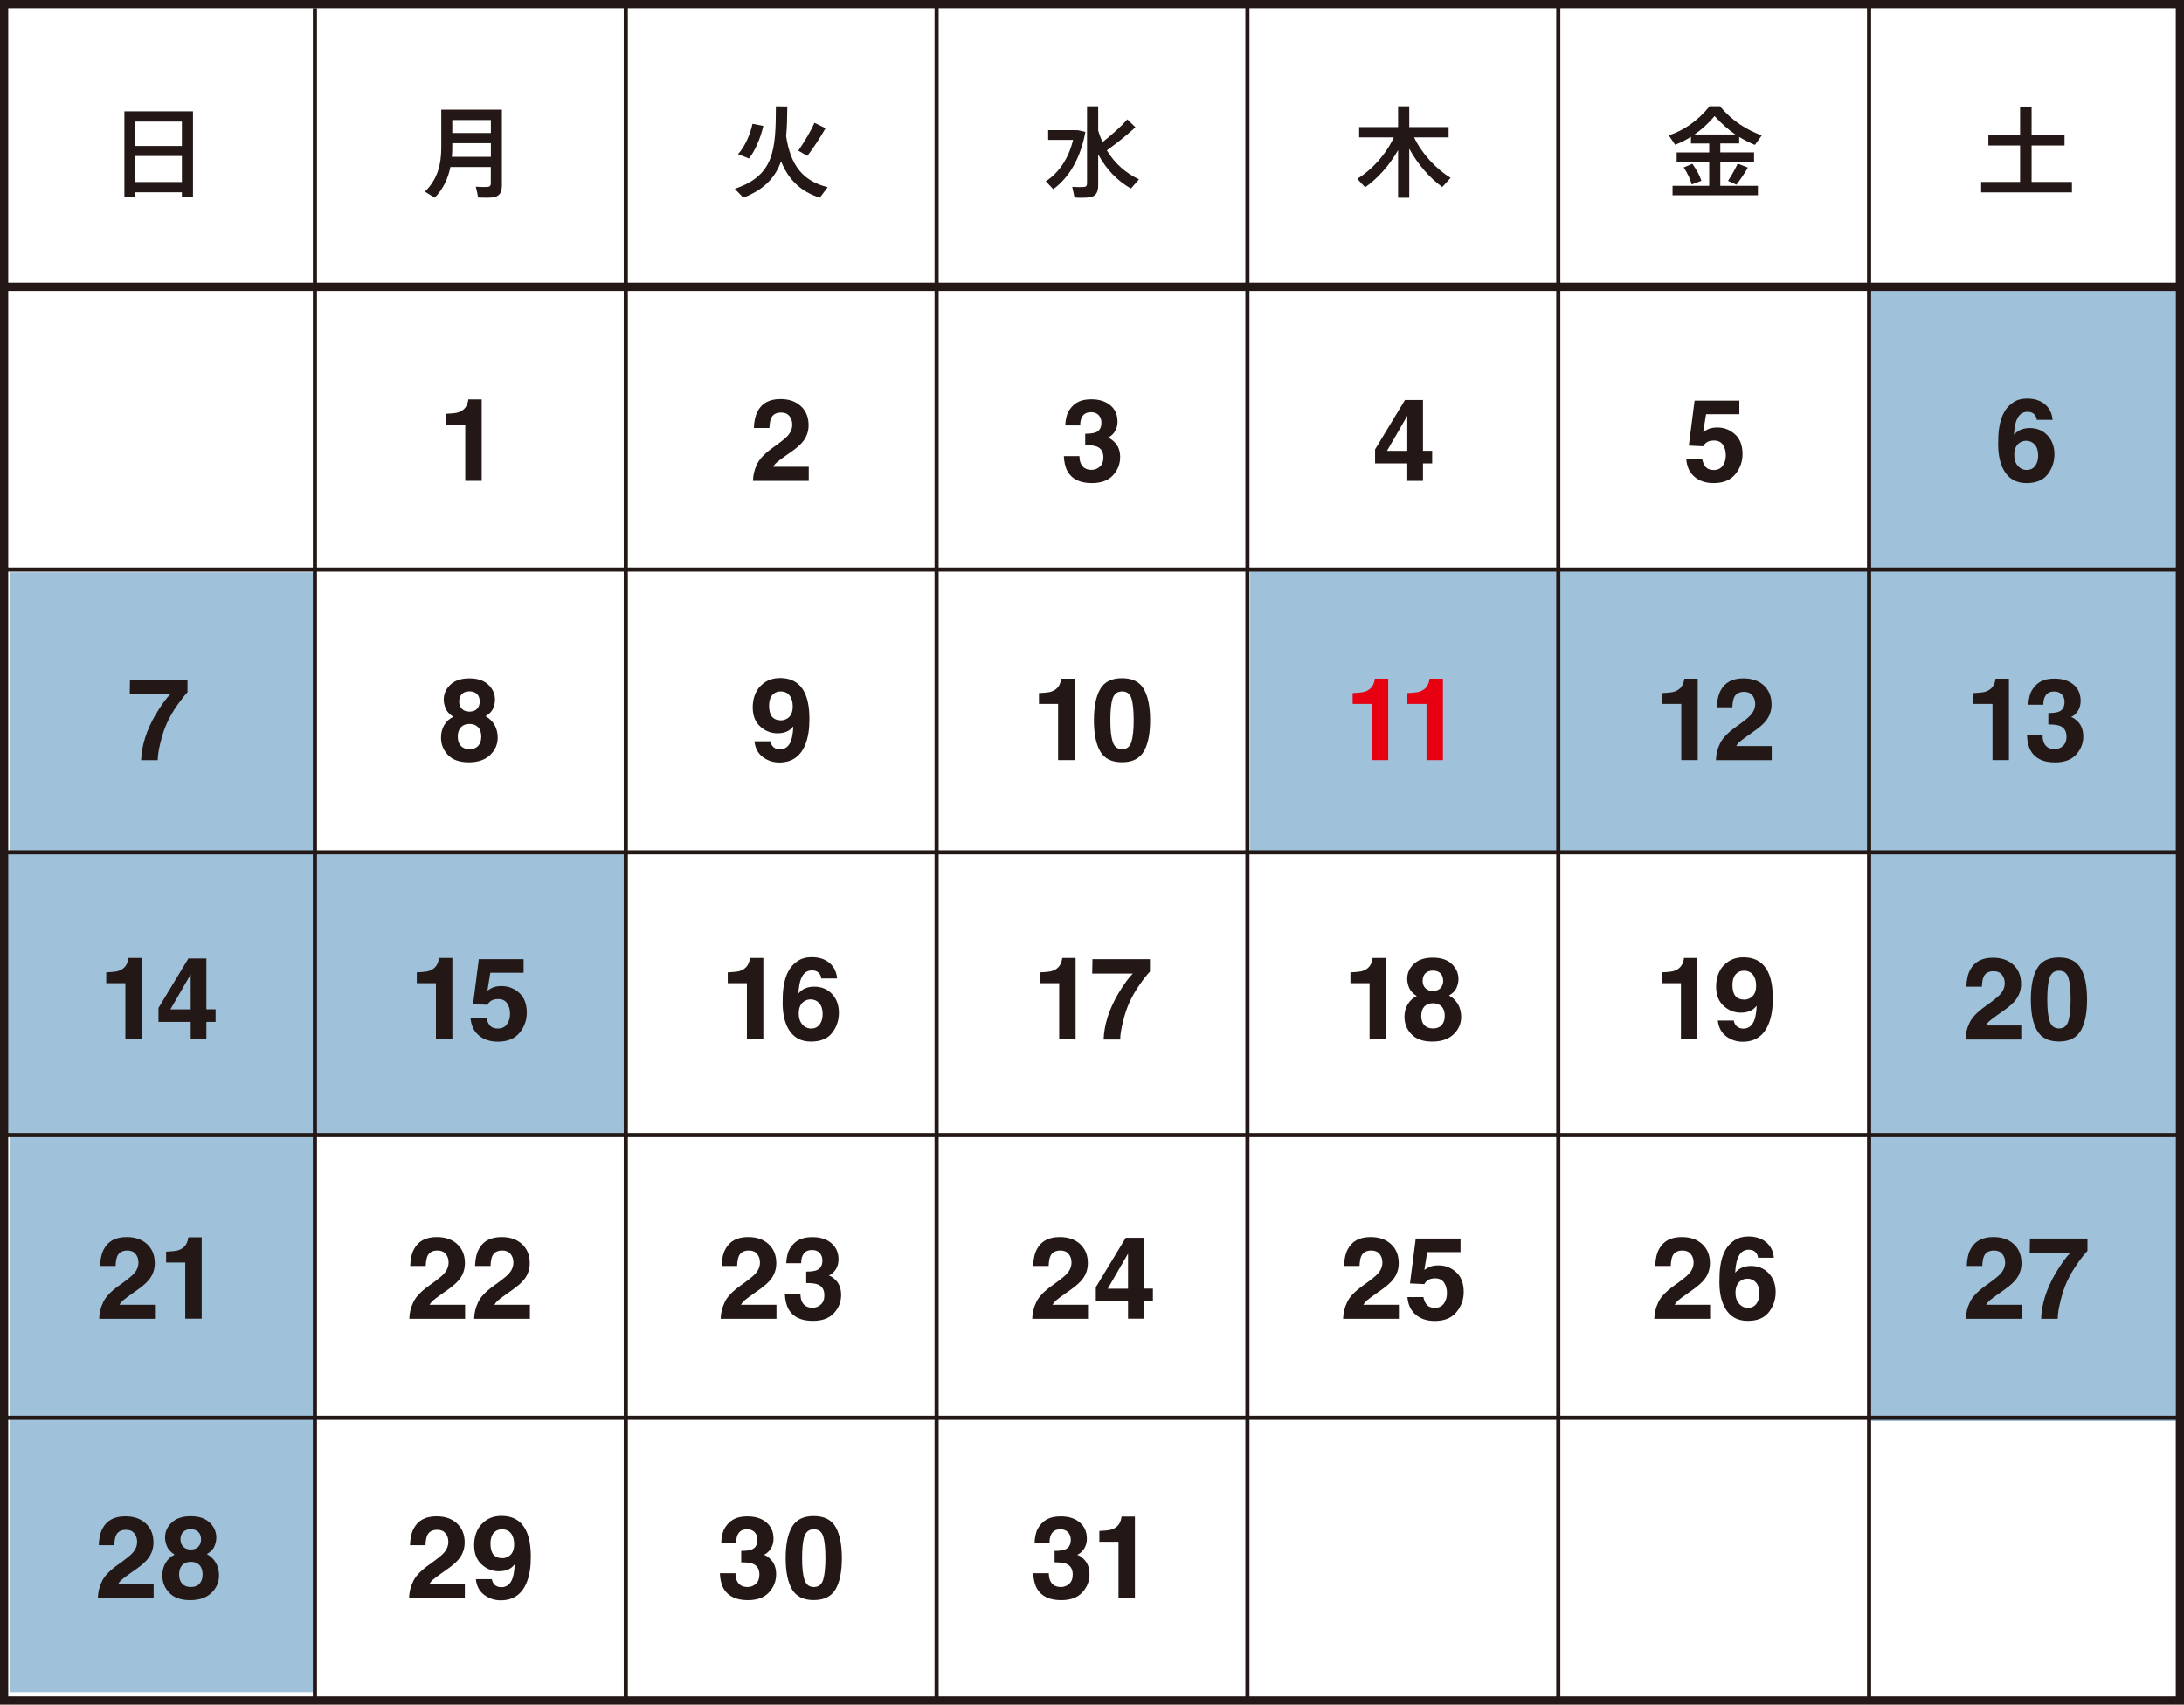
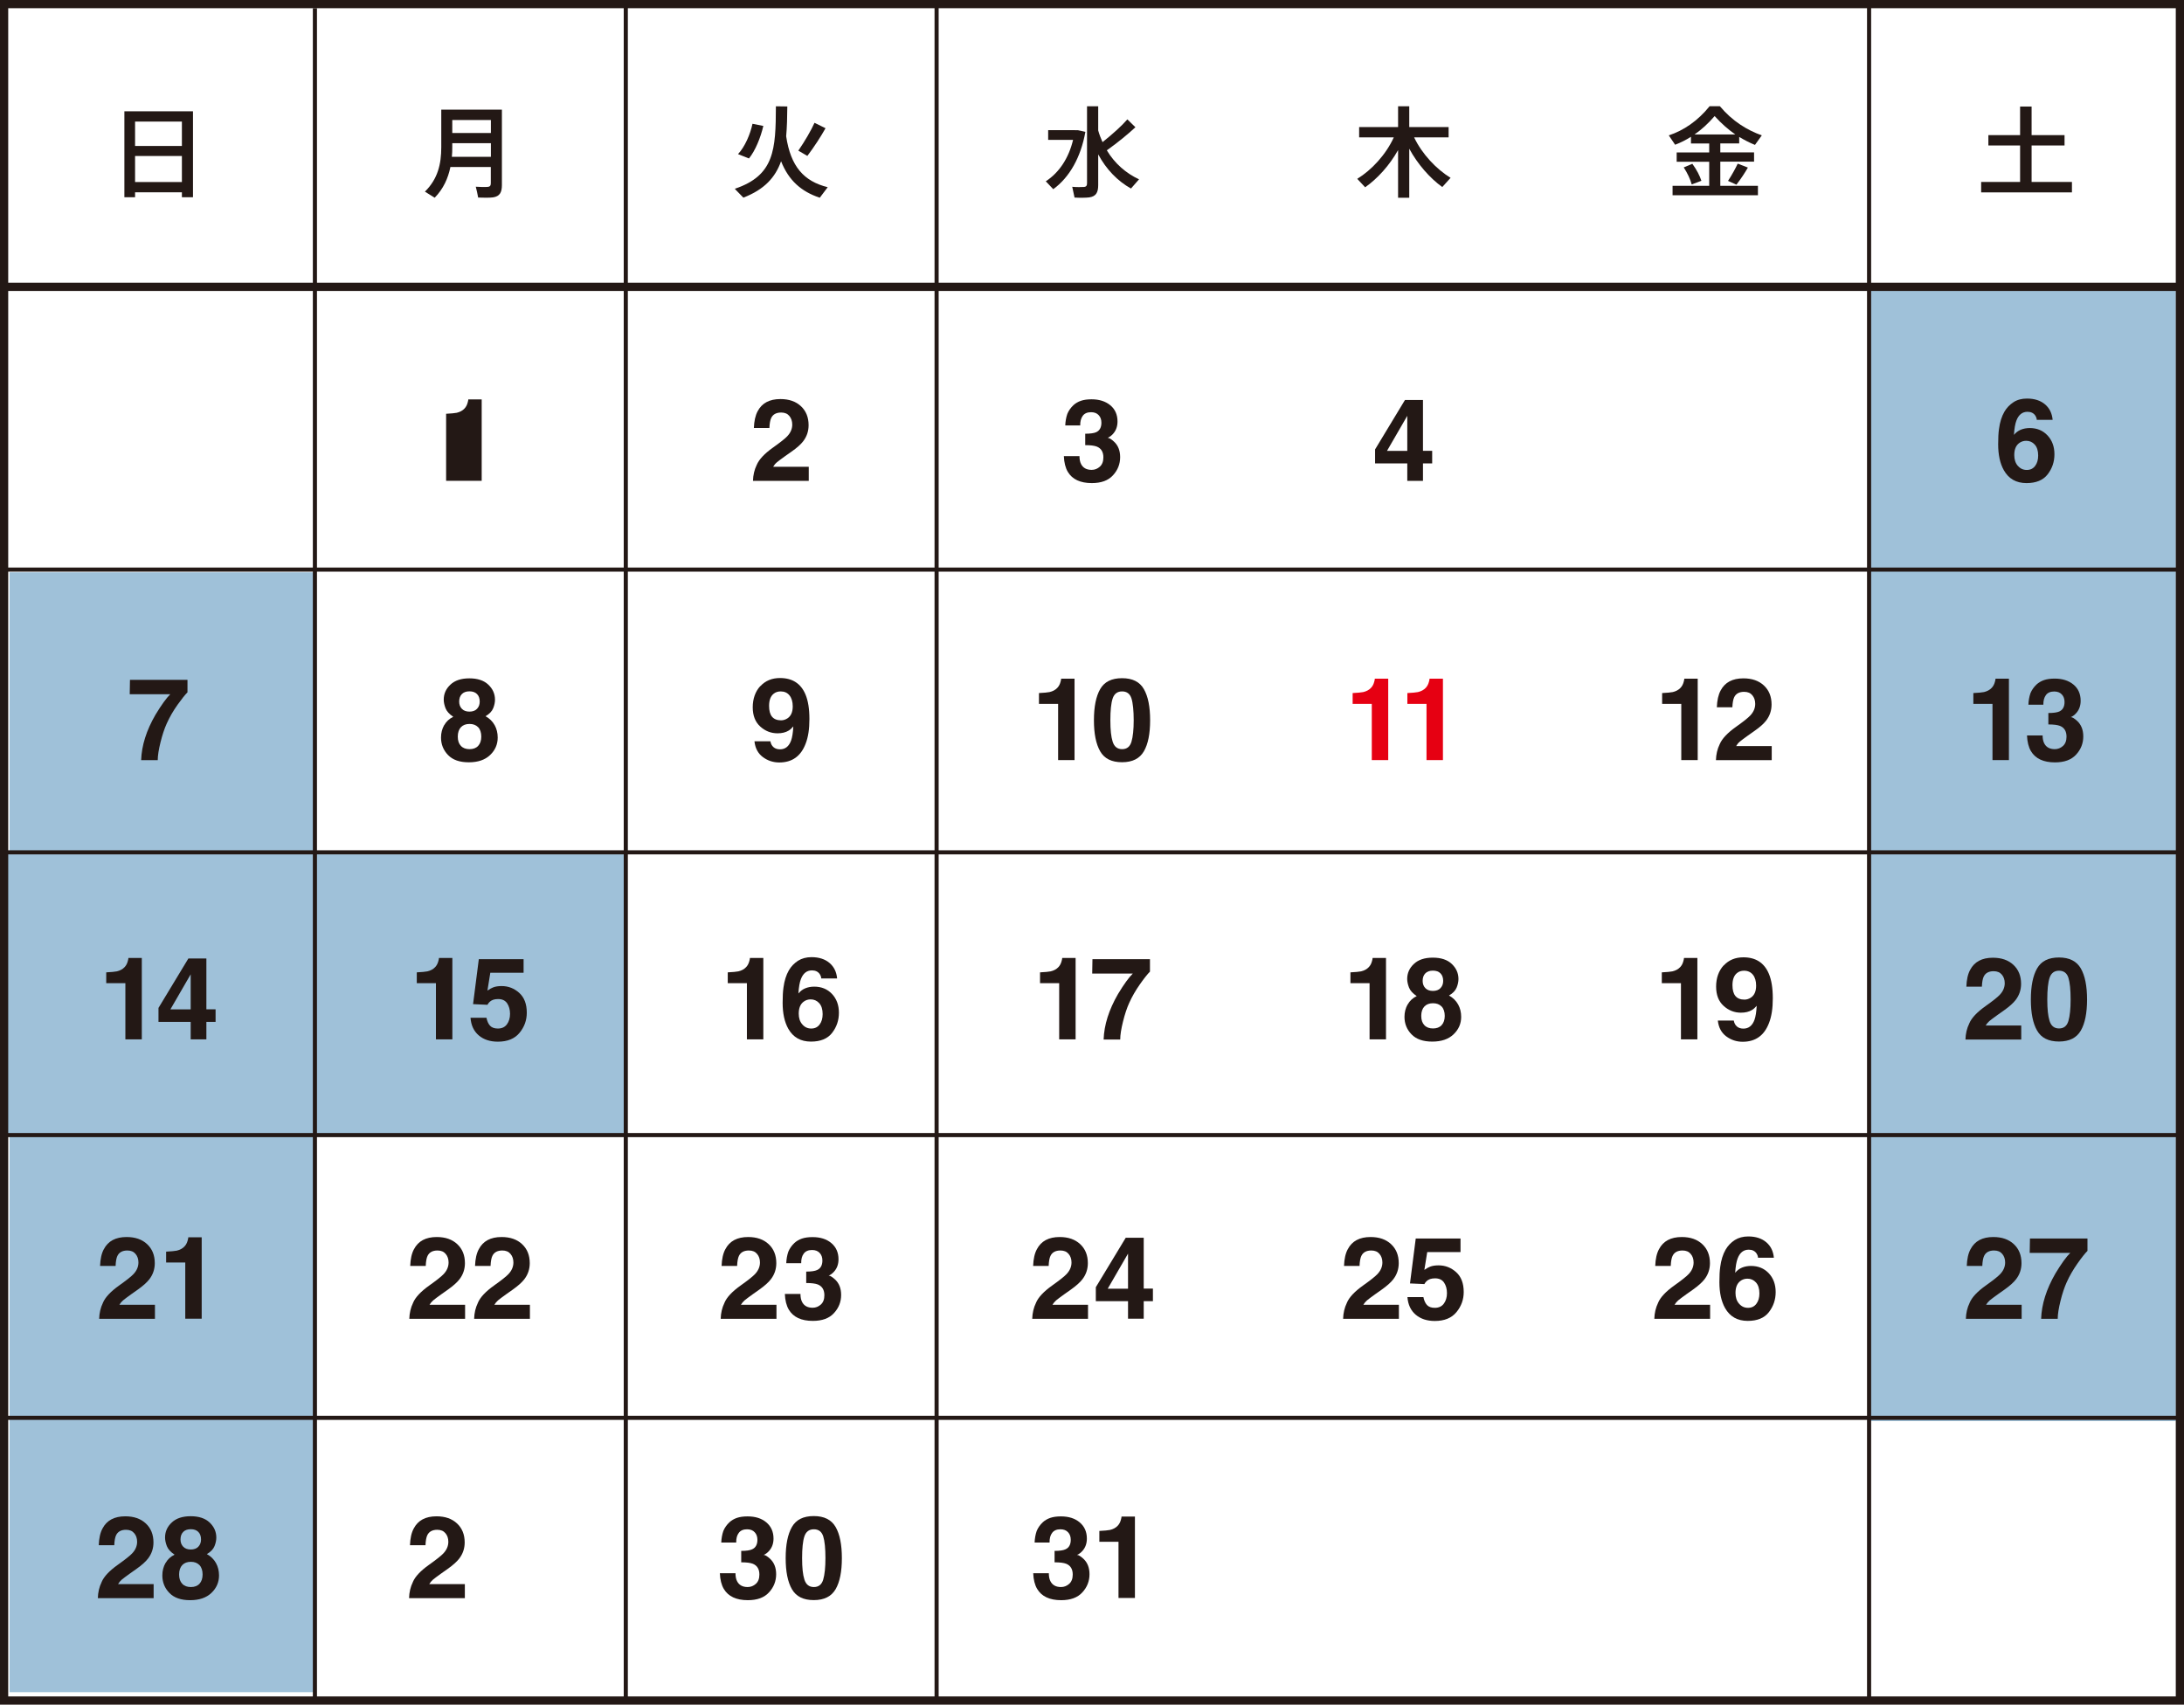
<svg xmlns="http://www.w3.org/2000/svg" id="_イヤー_2" viewBox="0 0 265.83 207.52">
  <defs>
    <style>.cls-1,.cls-2{fill:none;stroke:#231815;stroke-miterlimit:10;}.cls-3{fill:#9fc1d9;}.cls-4{fill:#e60012;}.cls-2{stroke-width:.5px;}.cls-5{fill:#231815;}</style>
  </defs>
  <g id="_暇">
    <rect class="cls-3" x="1.17" y="69.67" width="37.17" height="136.33" />
    <rect class="cls-3" x="227.67" y="34.67" width="37.17" height="138.33" />
-     <rect class="cls-3" x="152.17" y="69.33" width="113.33" height="34.33" />
    <rect class="cls-3" x=".5" y="104" width="75.67" height="34.33" />
  </g>
  <g id="_レーム">
    <line class="cls-2" x1=".5" y1="103.76" x2="265.33" y2="103.76" />
    <line class="cls-2" x1=".5" y1="69.34" x2="265.33" y2="69.34" />
    <line class="cls-2" x1=".5" y1="138.18" x2="265.33" y2="138.18" />
    <line class="cls-2" x1=".5" y1="172.6" x2="265.33" y2="172.6" />
    <line class="cls-1" x1=".5" y1="34.92" x2="265.33" y2="34.92" />
    <line class="cls-2" x1="227.5" y1="206.73" x2="227.5" y2=".57" />
-     <line class="cls-2" x1="189.67" y1="206.8" x2="189.67" y2=".64" />
-     <line class="cls-2" x1="151.83" y1="206.87" x2="151.83" y2=".71" />
    <line class="cls-2" x1="114" y1="206.95" x2="114" y2=".79" />
    <line class="cls-2" x1="76.17" y1="207.09" x2="76.17" y2=".93" />
    <line class="cls-2" x1="38.33" y1="207.16" x2="38.33" y2="1" />
    <polygon class="cls-1" points="265.33 207.02 265.33 .86 265.33 .5 .5 .5 .5 206.66 .5 207.02 265.33 207.02" />
  </g>
  <g id="txt">
    <g>
      <path class="cls-5" d="M16.44,23.41v.6h-1.3V13.55h8.35v10.46h-1.35v-.6h-5.7Zm5.7-8.61h-5.7v2.97h5.7v-2.97Zm0,7.36v-3.17h-5.7v3.17h5.7Z" />
      <path class="cls-5" d="M22.82,84.28c-.29,.29-.7,.8-1.22,1.53s-.96,1.5-1.31,2.28c-.28,.62-.53,1.37-.75,2.26s-.34,1.62-.34,2.19h-2.02c.06-1.78,.64-3.63,1.75-5.54,.72-1.19,1.32-2.02,1.8-2.49h-4.94l.03-1.75h7v1.52Z" />
      <path class="cls-5" d="M12.93,119.7v-1.33c.61-.03,1.04-.07,1.29-.12,.39-.09,.71-.26,.95-.52,.17-.18,.3-.41,.38-.71,.05-.18,.08-.31,.08-.4h1.63v9.91h-2v-6.84h-2.33Z" />
      <path class="cls-5" d="M26.24,124.4h-1.12v2.13h-1.91v-2.13h-3.92v-1.7l3.64-6.02h2.19v6.19h1.12v1.52Zm-3.03-1.52v-4.27l-2.47,4.27h2.47Z" />
      <path class="cls-5" d="M12.53,158.59c.28-.66,.93-1.36,1.97-2.1,.9-.64,1.48-1.1,1.74-1.38,.41-.43,.61-.91,.61-1.42,0-.42-.12-.77-.35-1.04-.23-.28-.56-.42-1-.42-.59,0-1,.22-1.21,.66-.12,.25-.2,.66-.22,1.22h-1.89c.03-.84,.18-1.53,.46-2.04,.52-.99,1.44-1.48,2.77-1.48,1.05,0,1.88,.29,2.5,.87s.93,1.35,.93,2.31c0,.73-.22,1.39-.66,1.96-.29,.38-.76,.8-1.42,1.27l-.78,.55c-.49,.35-.82,.6-1,.75-.18,.16-.33,.34-.45,.54h4.33v1.71h-6.79c.02-.71,.17-1.36,.46-1.95Z" />
      <path class="cls-5" d="M20.22,153.7v-1.33c.61-.03,1.04-.07,1.29-.12,.39-.09,.71-.26,.95-.52,.17-.18,.3-.41,.38-.71,.05-.18,.08-.31,.08-.4h1.63v9.91h-2v-6.84h-2.33Z" />
      <path class="cls-5" d="M12.37,192.59c.28-.66,.93-1.36,1.97-2.1,.9-.64,1.48-1.1,1.74-1.38,.41-.43,.61-.91,.61-1.42,0-.42-.12-.77-.35-1.04-.23-.28-.56-.42-1-.42-.59,0-1,.22-1.21,.66-.12,.25-.2,.66-.22,1.22h-1.89c.03-.84,.18-1.53,.46-2.04,.52-.99,1.44-1.48,2.77-1.48,1.05,0,1.88,.29,2.5,.87s.93,1.35,.93,2.31c0,.73-.22,1.39-.66,1.96-.29,.38-.76,.8-1.42,1.27l-.78,.55c-.49,.35-.82,.6-1,.75-.18,.16-.33,.34-.45,.54h4.33v1.71h-6.79c.02-.71,.17-1.36,.46-1.95Z" />
      <path class="cls-5" d="M20.15,190.28c.25-.45,.62-.79,1.1-1.02-.48-.32-.79-.66-.94-1.04-.14-.37-.22-.72-.22-1.04,0-.72,.27-1.33,.82-1.84,.54-.51,1.31-.76,2.3-.76s1.76,.25,2.3,.76,.82,1.12,.82,1.84c0,.32-.07,.67-.22,1.04s-.45,.69-.93,.97c.49,.27,.86,.64,1.11,1.09,.25,.45,.37,.95,.37,1.51,0,.83-.31,1.54-.93,2.13s-1.48,.88-2.59,.88-1.95-.29-2.52-.88c-.57-.58-.86-1.3-.86-2.13,0-.56,.13-1.06,.38-1.51Zm2.03,2.52c.25,.27,.6,.4,1.05,.4s.8-.13,1.05-.4c.25-.27,.38-.65,.38-1.13s-.13-.89-.39-1.15-.6-.39-1.04-.39-.79,.13-1.04,.39-.39,.65-.39,1.15,.13,.87,.38,1.13Zm.12-4.51c.22,.23,.53,.34,.92,.34s.71-.11,.92-.34c.22-.23,.33-.52,.33-.88,0-.39-.11-.7-.33-.92-.22-.22-.52-.33-.92-.33s-.7,.11-.92,.33-.33,.53-.33,.92c0,.36,.11,.65,.33,.88Z" />
    </g>
    <g>
      <path class="cls-5" d="M54.82,20.34c-.28,1.36-.85,2.64-1.91,3.73l-1.19-.74c1.58-1.56,1.99-3.37,1.99-5.41v-4.57h7.38v9.18c0,.89-.26,1.38-1.09,1.5-.37,.05-1.2,.05-1.8,.02-.08-.49-.19-.91-.29-1.32,.52,.04,1.2,.05,1.45,.02,.3-.02,.38-.18,.38-.46v-1.96h-4.93Zm4.93-1.25v-1.66h-4.7v.48c0,.4-.01,.79-.05,1.18h4.75Zm0-2.9v-1.58h-4.7v1.58h4.7Z" />
-       <path class="cls-5" d="M54.3,51.7v-1.33c.61-.03,1.04-.07,1.29-.12,.39-.09,.71-.26,.95-.52,.17-.18,.3-.41,.38-.71,.05-.18,.08-.31,.08-.4h1.63v9.91h-2v-6.84h-2.33Z" />
+       <path class="cls-5" d="M54.3,51.7v-1.33c.61-.03,1.04-.07,1.29-.12,.39-.09,.71-.26,.95-.52,.17-.18,.3-.41,.38-.71,.05-.18,.08-.31,.08-.4h1.63v9.91h-2h-2.33Z" />
      <path class="cls-5" d="M54.07,88.28c.25-.45,.62-.79,1.1-1.02-.48-.32-.79-.66-.94-1.04-.14-.37-.22-.72-.22-1.04,0-.72,.27-1.33,.82-1.84,.54-.51,1.31-.76,2.3-.76s1.76,.25,2.3,.76,.82,1.12,.82,1.84c0,.32-.07,.67-.22,1.04s-.45,.69-.93,.97c.49,.27,.86,.64,1.11,1.09,.25,.45,.37,.95,.37,1.51,0,.83-.31,1.54-.93,2.13s-1.48,.88-2.59,.88-1.95-.29-2.52-.88c-.57-.59-.86-1.3-.86-2.13,0-.56,.13-1.06,.38-1.51Zm2.03,2.52c.25,.27,.6,.4,1.05,.4s.8-.13,1.05-.4,.38-.65,.38-1.13-.13-.89-.39-1.15-.6-.39-1.04-.39-.79,.13-1.04,.39-.39,.65-.39,1.15,.13,.87,.38,1.13Zm.12-4.51c.22,.23,.53,.34,.92,.34s.71-.11,.92-.34c.22-.23,.33-.52,.33-.88,0-.39-.11-.7-.33-.92-.22-.22-.52-.33-.92-.33s-.7,.11-.92,.33-.33,.53-.33,.92c0,.36,.11,.65,.33,.88Z" />
      <path class="cls-5" d="M50.73,119.7v-1.33c.61-.03,1.04-.07,1.29-.12,.39-.09,.71-.26,.95-.52,.17-.18,.3-.41,.38-.71,.05-.18,.08-.31,.08-.4h1.63v9.91h-2v-6.84h-2.33Z" />
      <path class="cls-5" d="M59.21,123.89c.08,.42,.23,.75,.44,.98s.54,.34,.95,.34c.48,0,.85-.17,1.1-.51,.25-.34,.38-.77,.38-1.28s-.12-.93-.35-1.28c-.24-.35-.6-.52-1.1-.52-.24,0-.44,.03-.61,.09-.3,.11-.53,.31-.69,.61l-1.75-.08,.7-5.47h5.45v1.65h-4.05l-.35,2.17c.3-.2,.53-.33,.7-.39,.28-.11,.63-.16,1.03-.16,.82,0,1.53,.28,2.14,.83,.61,.55,.92,1.35,.92,2.41,0,.92-.29,1.73-.88,2.45-.59,.72-1.47,1.08-2.64,1.08-.94,0-1.72-.25-2.32-.76s-.94-1.22-1.01-2.15h1.94Z" />
      <path class="cls-5" d="M50.28,158.59c.28-.66,.93-1.36,1.97-2.1,.9-.64,1.48-1.1,1.74-1.38,.41-.43,.61-.91,.61-1.42,0-.42-.12-.77-.35-1.04-.23-.28-.56-.42-1-.42-.59,0-1,.22-1.21,.66-.12,.25-.2,.66-.22,1.22h-1.89c.03-.84,.18-1.53,.46-2.04,.52-.99,1.44-1.48,2.77-1.48,1.05,0,1.88,.29,2.5,.87s.93,1.35,.93,2.31c0,.73-.22,1.39-.66,1.96-.29,.38-.76,.8-1.42,1.27l-.78,.55c-.49,.35-.82,.6-1,.75-.18,.16-.33,.34-.45,.54h4.33v1.71h-6.79c.02-.71,.17-1.36,.46-1.95Z" />
      <path class="cls-5" d="M58.17,158.59c.28-.66,.93-1.36,1.97-2.1,.9-.64,1.48-1.1,1.74-1.38,.41-.43,.61-.91,.61-1.42,0-.42-.12-.77-.35-1.04-.23-.28-.56-.42-1-.42-.59,0-1,.22-1.21,.66-.12,.25-.2,.66-.22,1.22h-1.89c.03-.84,.18-1.53,.46-2.04,.52-.99,1.44-1.48,2.77-1.48,1.05,0,1.88,.29,2.5,.87s.93,1.35,.93,2.31c0,.73-.22,1.39-.66,1.96-.29,.38-.76,.8-1.42,1.27l-.78,.55c-.49,.35-.82,.6-1,.75-.18,.16-.33,.34-.45,.54h4.33v1.71h-6.79c.02-.71,.17-1.36,.46-1.95Z" />
      <path class="cls-5" d="M50.25,192.59c.28-.66,.93-1.36,1.97-2.1,.9-.64,1.48-1.1,1.74-1.38,.41-.43,.61-.91,.61-1.42,0-.42-.12-.77-.35-1.04-.23-.28-.56-.42-1-.42-.59,0-1,.22-1.21,.66-.12,.25-.2,.66-.22,1.22h-1.89c.03-.84,.18-1.53,.46-2.04,.52-.99,1.44-1.48,2.77-1.48,1.05,0,1.88,.29,2.5,.87s.93,1.35,.93,2.31c0,.73-.22,1.39-.66,1.96-.29,.38-.76,.8-1.42,1.27l-.78,.55c-.49,.35-.82,.6-1,.75-.18,.16-.33,.34-.45,.54h4.33v1.71h-6.79c.02-.71,.17-1.36,.46-1.95Z" />
-       <path class="cls-5" d="M58.64,185.53c.61-.66,1.41-.99,2.39-.99,1.51,0,2.54,.67,3.1,2,.32,.76,.48,1.75,.48,2.99s-.15,2.2-.46,3c-.58,1.53-1.65,2.29-3.21,2.29-.74,0-1.41-.22-2-.66s-.93-1.08-1.02-1.92h1.94c.05,.29,.17,.53,.37,.71,.2,.18,.47,.27,.8,.27,.64,0,1.09-.36,1.35-1.07,.14-.39,.23-.96,.27-1.71-.18,.22-.37,.39-.57,.51-.36,.22-.81,.33-1.35,.33-.79,0-1.49-.27-2.1-.82s-.92-1.33-.92-2.36,.31-1.92,.92-2.58Zm3.28,3.93c.44-.28,.66-.77,.66-1.47,0-.56-.13-1.01-.39-1.33s-.62-.49-1.08-.49c-.33,0-.62,.09-.85,.28-.37,.29-.56,.79-.56,1.48,0,.59,.12,1.03,.36,1.32s.61,.44,1.1,.44c.27,0,.52-.08,.76-.23Z" />
    </g>
    <g>
      <path class="cls-5" d="M100.74,22.8l-.96,1.27c-2.28-.76-3.79-2.12-4.71-4.44-.7,1.97-2.03,3.44-4.59,4.43-1.01-1.03-1.03-1.06-1.04-1.08,4.83-1.62,4.98-4.77,5-10.04l1.39,.02c-.01,1.32-.04,2.53-.14,3.63,.55,3.68,2.15,5.48,5.06,6.2Zm-7.83-7.47c-.32,1.39-.97,3.01-1.75,3.96l-1.33-.53c.83-.88,1.49-2.41,1.76-3.69l1.32,.26Zm7.57,.28c-.54,.97-1.35,2.23-2.21,3.37l-1.1-.64c.79-1.15,1.56-2.47,1.97-3.39l1.34,.66Z" />
      <path class="cls-5" d="M92.11,56.59c.28-.66,.93-1.36,1.97-2.1,.9-.64,1.48-1.1,1.74-1.38,.41-.43,.61-.91,.61-1.42,0-.42-.12-.77-.35-1.05s-.56-.42-1-.42c-.59,0-1,.22-1.21,.66-.12,.26-.2,.66-.22,1.22h-1.89c.03-.84,.18-1.52,.46-2.04,.52-.99,1.44-1.48,2.77-1.48,1.05,0,1.88,.29,2.5,.87s.93,1.35,.93,2.31c0,.73-.22,1.39-.66,1.96-.29,.38-.76,.8-1.42,1.26l-.78,.55c-.49,.35-.82,.6-1,.75s-.33,.33-.45,.54h4.33v1.72h-6.79c.02-.71,.17-1.36,.46-1.95Z" />
      <path class="cls-5" d="M92.55,83.53c.61-.66,1.41-.99,2.39-.99,1.51,0,2.54,.67,3.1,2,.32,.76,.48,1.75,.48,2.99s-.15,2.2-.46,3c-.58,1.53-1.65,2.29-3.21,2.29-.74,0-1.41-.22-2-.66s-.93-1.08-1.02-1.92h1.94c.05,.29,.17,.53,.37,.71s.47,.27,.8,.27c.64,0,1.09-.36,1.35-1.07,.14-.39,.23-.96,.27-1.72-.18,.22-.37,.39-.57,.51-.36,.22-.81,.33-1.35,.33-.79,0-1.49-.27-2.1-.82s-.92-1.33-.92-2.35,.31-1.92,.92-2.58Zm3.28,3.93c.44-.28,.66-.77,.66-1.47,0-.56-.13-1-.39-1.33s-.62-.49-1.08-.49c-.33,0-.62,.09-.85,.28-.37,.29-.56,.79-.56,1.48,0,.59,.12,1.03,.36,1.32s.61,.44,1.1,.44c.27,0,.52-.08,.76-.23Z" />
      <path class="cls-5" d="M88.58,119.7v-1.33c.61-.03,1.04-.07,1.29-.12,.39-.09,.71-.26,.95-.52,.17-.18,.3-.41,.38-.71,.05-.18,.08-.31,.08-.4h1.63v9.91h-2v-6.84h-2.33Z" />
      <path class="cls-5" d="M99.96,119.12c0-.16-.06-.34-.18-.53-.21-.31-.53-.46-.95-.46-.63,0-1.08,.36-1.35,1.07-.15,.39-.25,.97-.3,1.74,.24-.29,.52-.5,.84-.63,.32-.13,.68-.2,1.09-.2,.88,0,1.6,.3,2.16,.89,.56,.6,.84,1.36,.84,2.29s-.28,1.74-.83,2.45c-.55,.71-1.41,1.06-2.57,1.06-1.25,0-2.17-.52-2.76-1.56-.46-.82-.69-1.87-.69-3.16,0-.76,.03-1.37,.1-1.85,.11-.84,.33-1.54,.66-2.11,.28-.48,.65-.86,1.11-1.16,.46-.29,1.01-.44,1.64-.44,.92,0,1.65,.24,2.2,.71s.85,1.1,.92,1.88h-1.94Zm-2.31,5.58c.29,.34,.65,.51,1.09,.51s.77-.16,1.02-.49,.37-.75,.37-1.27c0-.58-.14-1.02-.42-1.33s-.63-.46-1.04-.46c-.33,0-.63,.1-.88,.3-.38,.3-.57,.77-.57,1.44,0,.53,.14,.97,.43,1.3Z" />
      <path class="cls-5" d="M88.18,158.59c.28-.66,.93-1.36,1.97-2.1,.9-.64,1.48-1.1,1.74-1.38,.41-.43,.61-.91,.61-1.42,0-.42-.12-.77-.35-1.04-.23-.28-.56-.42-1-.42-.59,0-1,.22-1.21,.66-.12,.25-.2,.66-.22,1.22h-1.89c.03-.84,.18-1.53,.46-2.04,.52-.99,1.44-1.48,2.77-1.48,1.05,0,1.88,.29,2.5,.87s.93,1.35,.93,2.31c0,.73-.22,1.39-.66,1.96-.29,.38-.76,.8-1.42,1.27l-.78,.55c-.49,.35-.82,.6-1,.75-.18,.16-.33,.34-.45,.54h4.33v1.71h-6.79c.02-.71,.17-1.36,.46-1.95Z" />
      <path class="cls-5" d="M97.43,157.5c0,.4,.06,.72,.19,.98,.24,.48,.67,.72,1.29,.72,.38,0,.71-.13,1-.39s.43-.64,.43-1.13c0-.65-.26-1.09-.79-1.31-.3-.12-.77-.18-1.42-.18v-1.39c.63,0,1.07-.07,1.32-.19,.43-.19,.65-.58,.65-1.16,0-.38-.11-.69-.33-.92-.22-.24-.53-.36-.93-.36-.46,0-.8,.15-1.01,.44-.22,.29-.32,.68-.31,1.17h-1.82c.02-.49,.1-.96,.25-1.4,.16-.39,.41-.75,.75-1.07,.25-.23,.56-.41,.91-.53s.78-.18,1.29-.18c.95,0,1.71,.24,2.29,.73s.87,1.15,.87,1.97c0,.58-.17,1.08-.52,1.48-.22,.25-.45,.42-.68,.51,.18,0,.43,.15,.77,.46,.5,.46,.75,1.09,.75,1.89,0,.84-.29,1.58-.87,2.21-.58,.64-1.44,.95-2.58,.95-1.4,0-2.38-.46-2.92-1.37-.29-.49-.45-1.13-.48-1.91h1.91Z" />
      <path class="cls-5" d="M89.52,191.5c0,.4,.06,.72,.19,.98,.24,.48,.67,.72,1.29,.72,.38,0,.71-.13,1-.39s.43-.64,.43-1.13c0-.65-.26-1.09-.79-1.31-.3-.12-.77-.18-1.42-.18v-1.39c.63,0,1.07-.07,1.32-.19,.43-.19,.65-.58,.65-1.16,0-.38-.11-.69-.33-.92-.22-.24-.53-.36-.93-.36-.46,0-.8,.15-1.01,.44-.22,.29-.32,.68-.31,1.17h-1.82c.02-.49,.1-.96,.25-1.4,.16-.39,.41-.75,.75-1.07,.25-.23,.56-.41,.91-.53s.78-.18,1.29-.18c.95,0,1.71,.24,2.29,.73s.87,1.15,.87,1.97c0,.58-.17,1.08-.52,1.48-.22,.25-.45,.42-.68,.51,.18,0,.43,.15,.77,.46,.5,.46,.75,1.09,.75,1.89,0,.84-.29,1.58-.87,2.21-.58,.64-1.44,.95-2.58,.95-1.4,0-2.38-.46-2.92-1.37-.29-.49-.45-1.13-.48-1.91h1.91Z" />
      <path class="cls-5" d="M101.71,185.89c.51,.89,.76,2.15,.76,3.79s-.25,2.9-.76,3.78c-.51,.88-1.39,1.33-2.66,1.33s-2.15-.44-2.66-1.33c-.51-.88-.76-2.14-.76-3.78s.25-2.9,.76-3.79,1.39-1.33,2.66-1.33,2.15,.45,2.66,1.33Zm-3.8,6.4c.19,.6,.57,.91,1.15,.91s.96-.3,1.14-.91,.27-1.48,.27-2.61c0-1.19-.09-2.08-.27-2.65s-.56-.86-1.14-.86-.96,.29-1.15,.86-.28,1.46-.28,2.65,.09,2.01,.28,2.61Z" />
    </g>
    <g>
      <path class="cls-5" d="M130.84,15.85h.36l.91,.2c-.55,3.09-1.93,5.54-3.91,6.98l-.91-.96c1.64-1.07,2.79-2.82,3.32-5.04h-3.03v-1.19h3.26Zm3.36,1.45c1.21-.96,2.36-2,3.02-2.77l.98,.96c-.85,.79-2.12,1.85-3.48,2.81,.96,1.6,2.33,2.79,3.92,3.53l-.98,1.12c-1.63-.91-3.01-2.33-3.99-4.16v3.74c0,.89-.26,1.38-1.09,1.5-.37,.05-1.19,.06-1.79,.02l-.28-1.31c.5,.05,1.18,.04,1.42,.02,.3-.02,.38-.18,.38-.46V12.94h1.36v2.94c.14,.5,.32,.97,.53,1.43Z" />
      <path class="cls-5" d="M131.39,55.5c0,.4,.06,.72,.19,.98,.24,.48,.67,.72,1.29,.72,.38,0,.71-.13,1-.39s.43-.64,.43-1.13c0-.65-.26-1.09-.79-1.31-.3-.12-.77-.18-1.42-.18v-1.39c.63,0,1.07-.07,1.32-.18,.43-.19,.65-.58,.65-1.16,0-.38-.11-.69-.33-.92-.22-.24-.53-.36-.93-.36-.46,0-.8,.15-1.01,.44s-.32,.68-.31,1.17h-1.82c.02-.49,.1-.96,.25-1.4,.16-.39,.41-.75,.75-1.07,.25-.23,.56-.41,.91-.53s.78-.18,1.29-.18c.95,0,1.71,.25,2.29,.73s.87,1.15,.87,1.97c0,.58-.17,1.08-.52,1.48-.22,.25-.45,.42-.68,.51,.18,0,.43,.15,.77,.46,.5,.46,.75,1.09,.75,1.89,0,.84-.29,1.58-.87,2.21-.58,.64-1.44,.95-2.58,.95-1.4,0-2.38-.46-2.92-1.37-.29-.49-.45-1.13-.48-1.91h1.91Z" />
      <path class="cls-5" d="M126.46,85.7v-1.33c.61-.03,1.04-.07,1.29-.12,.39-.09,.71-.26,.95-.52,.17-.18,.3-.41,.38-.71,.05-.18,.08-.31,.08-.4h1.63v9.91h-2v-6.84h-2.33Z" />
      <path class="cls-5" d="M139.23,83.89c.51,.89,.76,2.15,.76,3.79s-.25,2.9-.76,3.78-1.39,1.33-2.66,1.33-2.15-.44-2.66-1.33-.76-2.14-.76-3.78,.25-2.9,.76-3.79,1.39-1.33,2.66-1.33,2.15,.44,2.66,1.33Zm-3.8,6.4c.19,.6,.57,.91,1.15,.91s.96-.3,1.14-.91,.27-1.48,.27-2.61-.09-2.08-.27-2.65-.56-.86-1.14-.86-.96,.29-1.15,.86-.28,1.46-.28,2.65,.09,2.01,.28,2.61Z" />
      <path class="cls-5" d="M126.59,119.7v-1.33c.61-.03,1.04-.07,1.29-.12,.39-.09,.71-.26,.95-.52,.17-.18,.3-.41,.38-.71,.05-.18,.08-.31,.08-.4h1.63v9.91h-2v-6.84h-2.33Z" />
      <path class="cls-5" d="M139.97,118.28c-.29,.29-.7,.8-1.22,1.54s-.96,1.5-1.31,2.28c-.28,.62-.53,1.37-.75,2.26s-.34,1.62-.34,2.19h-2.02c.06-1.78,.64-3.62,1.75-5.54,.72-1.19,1.32-2.02,1.8-2.49h-4.94l.03-1.75h7v1.52Z" />
      <path class="cls-5" d="M126.1,158.59c.28-.66,.93-1.36,1.97-2.1,.9-.64,1.48-1.1,1.74-1.38,.41-.43,.61-.91,.61-1.42,0-.42-.12-.77-.35-1.04-.23-.28-.56-.42-1-.42-.59,0-1,.22-1.21,.66-.12,.25-.2,.66-.22,1.22h-1.89c.03-.84,.18-1.53,.46-2.04,.52-.99,1.44-1.48,2.77-1.48,1.05,0,1.88,.29,2.5,.87s.93,1.35,.93,2.31c0,.73-.22,1.39-.66,1.96-.29,.38-.76,.8-1.42,1.27l-.78,.55c-.49,.35-.82,.6-1,.75-.18,.16-.33,.34-.45,.54h4.33v1.71h-6.79c.02-.71,.17-1.36,.46-1.95Z" />
      <path class="cls-5" d="M140.33,158.4h-1.12v2.13h-1.91v-2.13h-3.92v-1.7l3.64-6.02h2.19v6.19h1.12v1.52Zm-3.03-1.52v-4.27l-2.47,4.27h2.47Z" />
      <path class="cls-5" d="M127.66,191.5c0,.4,.06,.72,.19,.98,.24,.48,.67,.72,1.29,.72,.38,0,.71-.13,1-.39s.43-.64,.43-1.13c0-.65-.26-1.09-.79-1.31-.3-.12-.77-.18-1.42-.18v-1.39c.63,0,1.07-.07,1.32-.19,.43-.19,.65-.58,.65-1.16,0-.38-.11-.69-.33-.92-.22-.24-.53-.36-.93-.36-.46,0-.8,.15-1.01,.44-.22,.29-.32,.68-.31,1.17h-1.82c.02-.49,.1-.96,.25-1.4,.16-.39,.41-.75,.75-1.07,.25-.23,.56-.41,.91-.53s.78-.18,1.29-.18c.95,0,1.71,.24,2.29,.73s.87,1.15,.87,1.97c0,.58-.17,1.08-.52,1.48-.22,.25-.45,.42-.68,.51,.18,0,.43,.15,.77,.46,.5,.46,.75,1.09,.75,1.89,0,.84-.29,1.58-.87,2.21-.58,.64-1.44,.95-2.58,.95-1.4,0-2.38-.46-2.92-1.37-.29-.49-.45-1.13-.48-1.91h1.91Z" />
      <path class="cls-5" d="M133.81,187.7v-1.33c.61-.03,1.04-.07,1.29-.12,.39-.09,.71-.26,.95-.52,.17-.18,.3-.41,.38-.71,.05-.18,.08-.31,.08-.4h1.63v9.91h-2v-6.84h-2.33Z" />
    </g>
    <g>
      <path class="cls-5" d="M176.56,21.65l-1.01,1.12c-1.51-1.09-2.99-2.77-4.02-4.67v5.97h-1.36v-5.8c-1.04,1.86-2.51,3.48-4.01,4.53l-.96-1.03c1.76-1.08,3.49-2.95,4.45-5.05h-4.22v-1.25h4.74v-2.53h1.36v2.53h4.79v1.25h-4.2c.97,2.04,2.7,3.86,4.44,4.93Z" />
      <path class="cls-5" d="M174.32,56.41h-1.12v2.13h-1.91v-2.13h-3.92v-1.7l3.64-6.02h2.19v6.19h1.12v1.52Zm-3.03-1.52v-4.27l-2.47,4.27h2.47Z" />
      <path class="cls-4" d="M164.64,85.7v-1.33c.61-.03,1.04-.07,1.29-.12,.39-.09,.71-.26,.95-.52,.17-.18,.3-.41,.38-.71,.05-.18,.08-.31,.08-.4h1.63v9.91h-2v-6.84h-2.33Z" />
      <path class="cls-4" d="M171.3,85.7v-1.33c.61-.03,1.04-.07,1.29-.12,.39-.09,.71-.26,.95-.52,.17-.18,.3-.41,.38-.71,.05-.18,.08-.31,.08-.4h1.63v9.91h-2v-6.84h-2.33Z" />
      <path class="cls-5" d="M164.37,119.7v-1.33c.61-.03,1.04-.07,1.29-.12,.39-.09,.71-.26,.95-.52,.17-.18,.3-.41,.38-.71,.05-.18,.08-.31,.08-.4h1.63v9.91h-2v-6.84h-2.33Z" />
      <path class="cls-5" d="M171.34,122.28c.25-.45,.62-.79,1.1-1.02-.48-.32-.79-.66-.94-1.04-.14-.37-.22-.72-.22-1.04,0-.72,.27-1.33,.82-1.84,.54-.51,1.31-.76,2.3-.76s1.76,.25,2.3,.76,.82,1.12,.82,1.84c0,.32-.07,.67-.22,1.04s-.45,.69-.93,.97c.49,.27,.86,.64,1.11,1.09,.25,.45,.37,.95,.37,1.51,0,.83-.31,1.54-.93,2.13s-1.48,.88-2.59,.88-1.95-.29-2.52-.88c-.57-.58-.86-1.3-.86-2.13,0-.56,.13-1.06,.38-1.51Zm2.03,2.52c.25,.27,.6,.4,1.05,.4s.8-.13,1.05-.4c.25-.27,.38-.65,.38-1.13s-.13-.89-.39-1.15-.6-.39-1.04-.39-.79,.13-1.04,.39-.39,.65-.39,1.15,.13,.87,.38,1.13Zm.12-4.51c.22,.23,.53,.34,.92,.34s.71-.11,.92-.34c.22-.23,.33-.52,.33-.88,0-.39-.11-.7-.33-.92-.22-.22-.52-.33-.92-.33s-.7,.11-.92,.33-.33,.53-.33,.92c0,.36,.11,.65,.33,.88Z" />
      <path class="cls-5" d="M163.94,158.59c.28-.66,.93-1.36,1.97-2.1,.9-.64,1.48-1.1,1.74-1.38,.41-.43,.61-.91,.61-1.42,0-.42-.12-.77-.35-1.04-.23-.28-.56-.42-1-.42-.59,0-1,.22-1.21,.66-.12,.25-.2,.66-.22,1.22h-1.89c.03-.84,.18-1.53,.46-2.04,.52-.99,1.44-1.48,2.77-1.48,1.05,0,1.88,.29,2.5,.87s.93,1.35,.93,2.31c0,.73-.22,1.39-.66,1.96-.29,.38-.76,.8-1.42,1.27l-.78,.55c-.49,.35-.82,.6-1,.75-.18,.16-.33,.34-.45,.54h4.33v1.71h-6.79c.02-.71,.17-1.36,.46-1.95Z" />
      <path class="cls-5" d="M173.25,157.89c.08,.42,.23,.75,.44,.98s.54,.34,.95,.34c.48,0,.85-.17,1.1-.51,.25-.34,.38-.77,.38-1.28s-.12-.93-.35-1.28c-.24-.35-.6-.52-1.1-.52-.24,0-.44,.03-.61,.09-.3,.11-.53,.31-.69,.61l-1.75-.08,.7-5.47h5.45v1.65h-4.05l-.35,2.17c.3-.2,.53-.33,.7-.39,.28-.11,.63-.16,1.03-.16,.82,0,1.53,.28,2.14,.83,.61,.55,.92,1.35,.92,2.41,0,.92-.29,1.73-.88,2.45-.59,.72-1.47,1.08-2.64,1.08-.94,0-1.72-.25-2.32-.76s-.94-1.22-1.01-2.15h1.94Z" />
    </g>
    <g>
      <path class="cls-5" d="M208.04,22.63v-2.94h-3.96v-1.13h3.96v-1.09h-2.22v-.82c-.62,.4-1.27,.72-1.93,.97l-.77-1.14c1.79-.59,3.51-1.74,4.97-3.55h1.25c1.52,1.82,3.31,2.91,5.1,3.55l-.83,1.16c-.65-.26-1.28-.59-1.92-.97v.79h-2.3v1.09h4.11v1.13h-4.11v2.94h4.58v1.15h-10.39v-1.15h4.46Zm-2.05-2.69c.53,.74,.89,1.43,1.1,2.07l-1.18,.44c-.18-.65-.5-1.34-.97-2.07l1.04-.44Zm5.23-3.57c-.85-.59-1.69-1.32-2.52-2.24-.79,.92-1.61,1.66-2.45,2.24h4.97Zm1.52,4.04c-.34,.6-.85,1.38-1.39,2.07l-1.02-.46c.47-.72,.92-1.54,1.18-2.1l1.24,.48Z" />
-       <path class="cls-5" d="M207.19,55.89c.08,.42,.23,.75,.44,.98s.54,.35,.95,.35c.48,0,.85-.17,1.1-.51,.25-.34,.38-.77,.38-1.28s-.12-.93-.35-1.28c-.24-.35-.6-.52-1.1-.52-.24,0-.44,.03-.61,.09-.3,.11-.53,.31-.69,.61l-1.75-.08,.7-5.48h5.45v1.65h-4.05l-.35,2.17c.3-.2,.53-.33,.7-.39,.28-.1,.63-.16,1.03-.16,.82,0,1.53,.28,2.14,.83s.92,1.35,.92,2.41c0,.92-.29,1.73-.88,2.45-.59,.72-1.47,1.08-2.64,1.08-.94,0-1.72-.25-2.32-.76s-.94-1.22-1.01-2.15h1.94Z" />
      <path class="cls-5" d="M202.31,85.7v-1.33c.61-.03,1.04-.07,1.29-.12,.39-.09,.71-.26,.95-.52,.17-.18,.3-.41,.38-.71,.05-.18,.08-.31,.08-.4h1.63v9.91h-2v-6.84h-2.33Z" />
      <path class="cls-5" d="M209.32,90.59c.28-.66,.93-1.36,1.97-2.1,.9-.64,1.48-1.1,1.74-1.38,.41-.43,.61-.91,.61-1.42,0-.42-.12-.77-.35-1.05s-.56-.42-1-.42c-.59,0-1,.22-1.21,.66-.12,.26-.2,.66-.22,1.22h-1.89c.03-.84,.18-1.52,.46-2.04,.52-.99,1.44-1.48,2.77-1.48,1.05,0,1.88,.29,2.5,.87s.93,1.35,.93,2.31c0,.73-.22,1.39-.66,1.96-.29,.38-.76,.8-1.42,1.26l-.78,.55c-.49,.35-.82,.6-1,.75s-.33,.33-.45,.54h4.33v1.72h-6.79c.02-.71,.17-1.36,.46-1.95Z" />
      <path class="cls-5" d="M202.27,119.7v-1.33c.61-.03,1.04-.07,1.29-.12,.39-.09,.71-.26,.95-.52,.17-.18,.3-.41,.38-.71,.05-.18,.08-.31,.08-.4h1.63v9.91h-2v-6.84h-2.33Z" />
      <path class="cls-5" d="M209.81,117.53c.61-.66,1.41-.99,2.39-.99,1.51,0,2.54,.67,3.1,2,.32,.76,.48,1.75,.48,2.99s-.15,2.2-.46,3c-.58,1.53-1.65,2.29-3.21,2.29-.74,0-1.41-.22-2-.66s-.93-1.08-1.02-1.92h1.94c.05,.29,.17,.53,.37,.71,.2,.18,.47,.27,.8,.27,.64,0,1.09-.36,1.35-1.07,.14-.39,.23-.96,.27-1.71-.18,.22-.37,.39-.57,.51-.36,.22-.81,.33-1.35,.33-.79,0-1.49-.27-2.1-.82s-.92-1.33-.92-2.36,.31-1.92,.92-2.58Zm3.28,3.93c.44-.28,.66-.77,.66-1.47,0-.56-.13-1.01-.39-1.33s-.62-.49-1.08-.49c-.33,0-.62,.09-.85,.28-.37,.29-.56,.79-.56,1.48,0,.59,.12,1.03,.36,1.32s.61,.44,1.1,.44c.27,0,.52-.08,.76-.23Z" />
      <path class="cls-5" d="M201.82,158.59c.28-.66,.93-1.36,1.97-2.1,.9-.64,1.48-1.1,1.74-1.38,.41-.43,.61-.91,.61-1.42,0-.42-.12-.77-.35-1.04-.23-.28-.56-.42-1-.42-.59,0-1,.22-1.21,.66-.12,.25-.2,.66-.22,1.22h-1.89c.03-.84,.18-1.53,.46-2.04,.52-.99,1.44-1.48,2.77-1.48,1.05,0,1.88,.29,2.5,.87s.93,1.35,.93,2.31c0,.73-.22,1.39-.66,1.96-.29,.38-.76,.8-1.42,1.27l-.78,.55c-.49,.35-.82,.6-1,.75-.18,.16-.33,.34-.45,.54h4.33v1.71h-6.79c.02-.71,.17-1.36,.46-1.95Z" />
      <path class="cls-5" d="M213.98,153.12c0-.16-.06-.34-.18-.53-.21-.31-.53-.46-.95-.46-.63,0-1.08,.36-1.35,1.07-.15,.39-.25,.97-.3,1.74,.24-.29,.52-.5,.84-.63,.32-.13,.68-.2,1.09-.2,.88,0,1.6,.3,2.16,.89,.56,.6,.84,1.36,.84,2.29s-.28,1.74-.83,2.45c-.55,.71-1.41,1.06-2.57,1.06-1.25,0-2.17-.52-2.76-1.56-.46-.82-.69-1.87-.69-3.16,0-.76,.03-1.37,.1-1.85,.11-.84,.33-1.54,.66-2.11,.28-.48,.65-.86,1.11-1.16,.46-.29,1.01-.44,1.64-.44,.92,0,1.65,.24,2.2,.71s.85,1.1,.92,1.88h-1.94Zm-2.31,5.58c.29,.34,.65,.51,1.09,.51s.77-.16,1.02-.49,.37-.75,.37-1.27c0-.58-.14-1.02-.42-1.33s-.63-.46-1.04-.46c-.33,0-.63,.1-.88,.3-.38,.3-.57,.77-.57,1.44,0,.53,.14,.97,.43,1.3Z" />
    </g>
    <g>
      <path class="cls-5" d="M245.88,22.15v-4.44h-3.86v-1.26h3.86v-3.48h1.4v3.48h4.01v1.26h-4.01v4.44h4.91v1.27h-11.05v-1.27h4.74Z" />
      <path class="cls-5" d="M247.91,51.12c0-.16-.06-.33-.18-.53-.21-.31-.53-.46-.95-.46-.63,0-1.08,.36-1.35,1.07-.15,.39-.25,.97-.3,1.74,.24-.29,.52-.5,.84-.63s.68-.2,1.09-.2c.88,0,1.6,.3,2.16,.9s.84,1.36,.84,2.29-.28,1.74-.83,2.45-1.41,1.06-2.57,1.06c-1.25,0-2.17-.52-2.76-1.57-.46-.82-.69-1.87-.69-3.16,0-.76,.03-1.37,.1-1.85,.11-.84,.33-1.54,.66-2.11,.28-.48,.65-.86,1.11-1.16s1.01-.44,1.64-.44c.92,0,1.65,.24,2.2,.71s.85,1.1,.92,1.88h-1.94Zm-2.31,5.58c.29,.34,.65,.51,1.09,.51s.77-.16,1.02-.49,.37-.75,.37-1.27c0-.58-.14-1.02-.42-1.33s-.63-.46-1.04-.46c-.33,0-.63,.1-.88,.3-.38,.3-.57,.77-.57,1.44,0,.53,.14,.97,.43,1.31Z" />
      <path class="cls-5" d="M240.19,85.7v-1.33c.61-.03,1.04-.07,1.29-.12,.39-.09,.71-.26,.95-.52,.17-.18,.3-.41,.38-.71,.05-.18,.08-.31,.08-.4h1.63v9.91h-2v-6.84h-2.33Z" />
      <path class="cls-5" d="M248.62,89.5c0,.4,.06,.72,.19,.98,.24,.48,.67,.72,1.29,.72,.38,0,.71-.13,1-.39s.43-.64,.43-1.13c0-.65-.26-1.09-.79-1.31-.3-.12-.77-.18-1.42-.18v-1.39c.63,0,1.07-.07,1.32-.18,.43-.19,.65-.58,.65-1.16,0-.38-.11-.69-.33-.92-.22-.24-.53-.36-.93-.36-.46,0-.8,.15-1.01,.44s-.32,.68-.31,1.17h-1.82c.02-.49,.1-.96,.25-1.4,.16-.39,.41-.75,.75-1.07,.25-.23,.56-.41,.91-.53s.78-.18,1.29-.18c.95,0,1.71,.25,2.29,.73s.87,1.15,.87,1.97c0,.58-.17,1.08-.52,1.48-.22,.25-.45,.42-.68,.51,.18,0,.43,.15,.77,.46,.5,.46,.75,1.09,.75,1.89,0,.84-.29,1.58-.87,2.21-.58,.64-1.44,.95-2.58,.95-1.4,0-2.38-.46-2.92-1.37-.29-.49-.45-1.13-.48-1.91h1.91Z" />
      <path class="cls-5" d="M239.69,124.59c.28-.66,.93-1.36,1.97-2.1,.9-.64,1.48-1.1,1.74-1.38,.41-.43,.61-.91,.61-1.42,0-.42-.12-.77-.35-1.04-.23-.28-.56-.42-1-.42-.59,0-1,.22-1.21,.66-.12,.25-.2,.66-.22,1.22h-1.89c.03-.84,.18-1.53,.46-2.04,.52-.99,1.44-1.48,2.77-1.48,1.05,0,1.88,.29,2.5,.87s.93,1.35,.93,2.31c0,.73-.22,1.39-.66,1.96-.29,.38-.76,.8-1.42,1.27l-.78,.55c-.49,.35-.82,.6-1,.75-.18,.16-.33,.34-.45,.54h4.33v1.71h-6.79c.02-.71,.17-1.36,.46-1.95Z" />
      <path class="cls-5" d="M253.27,117.89c.51,.89,.76,2.15,.76,3.79s-.25,2.9-.76,3.78c-.51,.88-1.39,1.33-2.66,1.33s-2.15-.44-2.66-1.33c-.51-.88-.76-2.14-.76-3.78s.25-2.9,.76-3.79,1.39-1.33,2.66-1.33,2.15,.45,2.66,1.33Zm-3.8,6.4c.19,.6,.57,.91,1.15,.91s.96-.3,1.14-.91,.27-1.48,.27-2.61c0-1.19-.09-2.08-.27-2.65s-.56-.86-1.14-.86-.96,.29-1.15,.86-.28,1.46-.28,2.65,.09,2.01,.28,2.61Z" />
      <path class="cls-5" d="M239.74,158.59c.28-.66,.93-1.36,1.97-2.1,.9-.64,1.48-1.1,1.74-1.38,.41-.43,.61-.91,.61-1.42,0-.42-.12-.77-.35-1.04-.23-.28-.56-.42-1-.42-.59,0-1,.22-1.21,.66-.12,.25-.2,.66-.22,1.22h-1.89c.03-.84,.18-1.53,.46-2.04,.52-.99,1.44-1.48,2.77-1.48,1.05,0,1.88,.29,2.5,.87s.93,1.35,.93,2.31c0,.73-.22,1.39-.66,1.96-.29,.38-.76,.8-1.42,1.27l-.78,.55c-.49,.35-.82,.6-1,.75-.18,.16-.33,.34-.45,.54h4.33v1.71h-6.79c.02-.71,.17-1.36,.46-1.95Z" />
      <path class="cls-5" d="M254.08,152.28c-.29,.29-.7,.8-1.22,1.54s-.96,1.5-1.31,2.28c-.28,.62-.53,1.37-.75,2.26s-.34,1.62-.34,2.19h-2.02c.06-1.78,.64-3.62,1.75-5.54,.72-1.19,1.32-2.02,1.8-2.49h-4.94l.03-1.75h7v1.52Z" />
    </g>
  </g>
</svg>